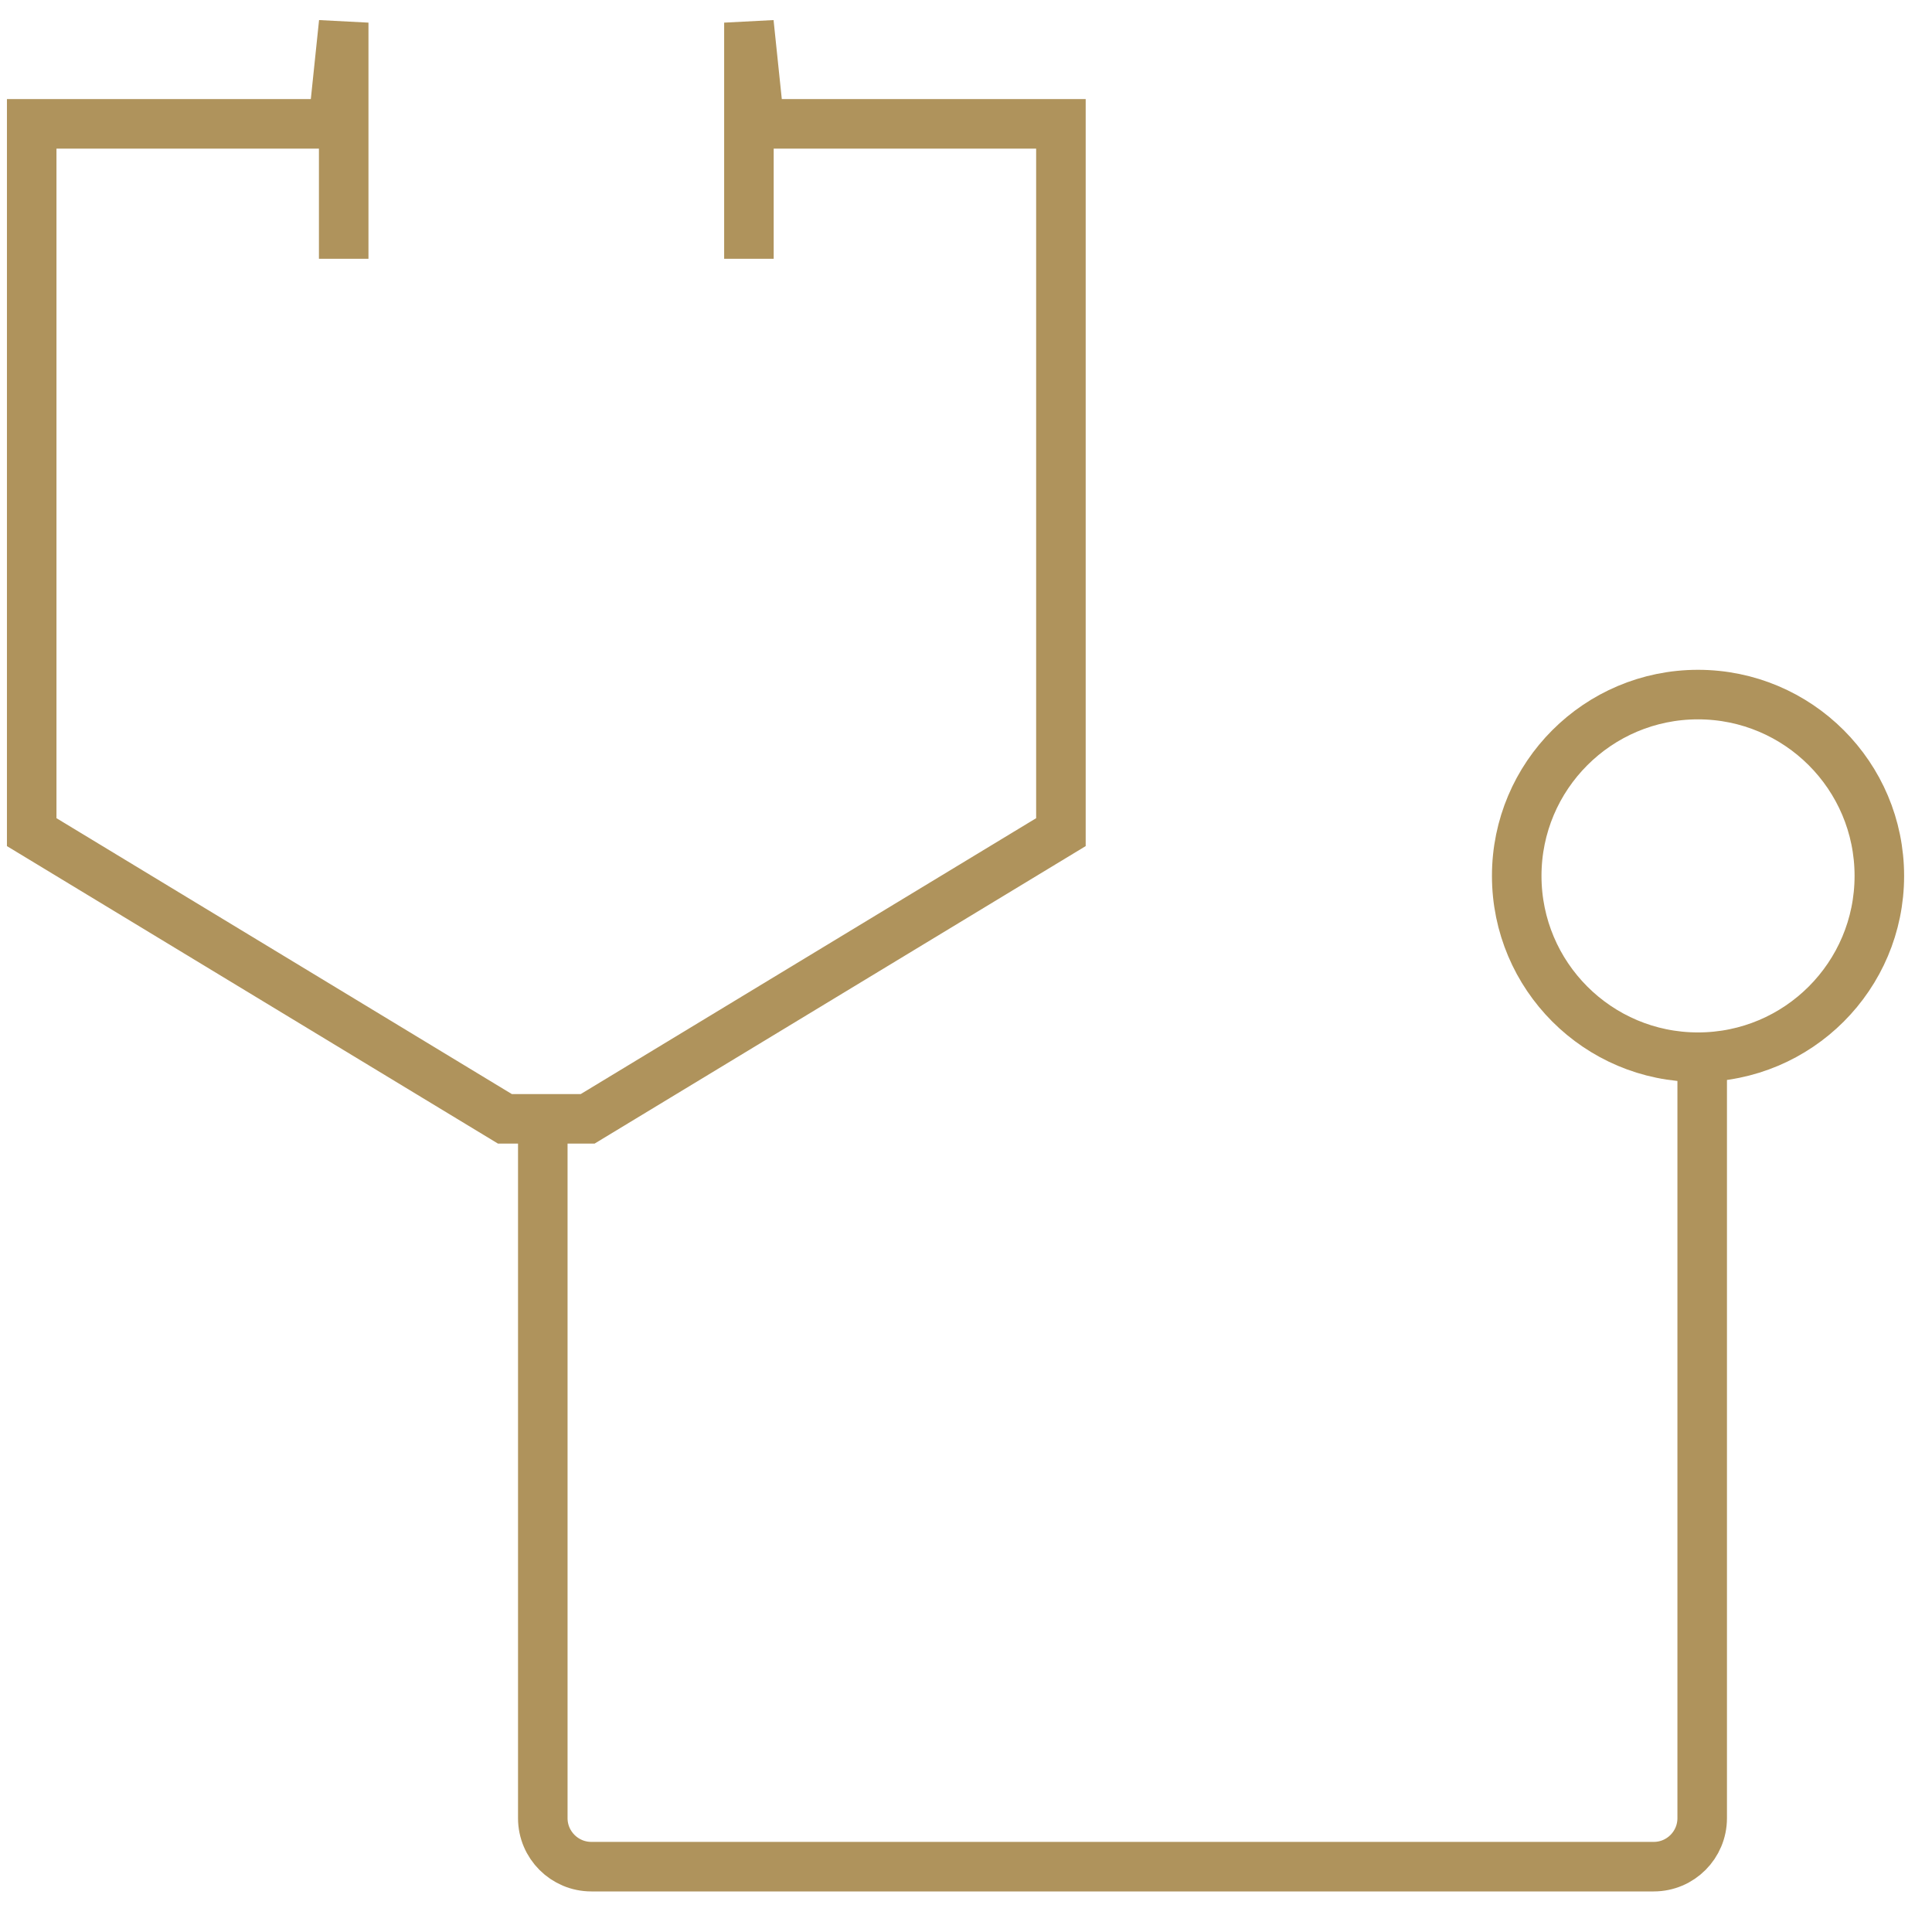
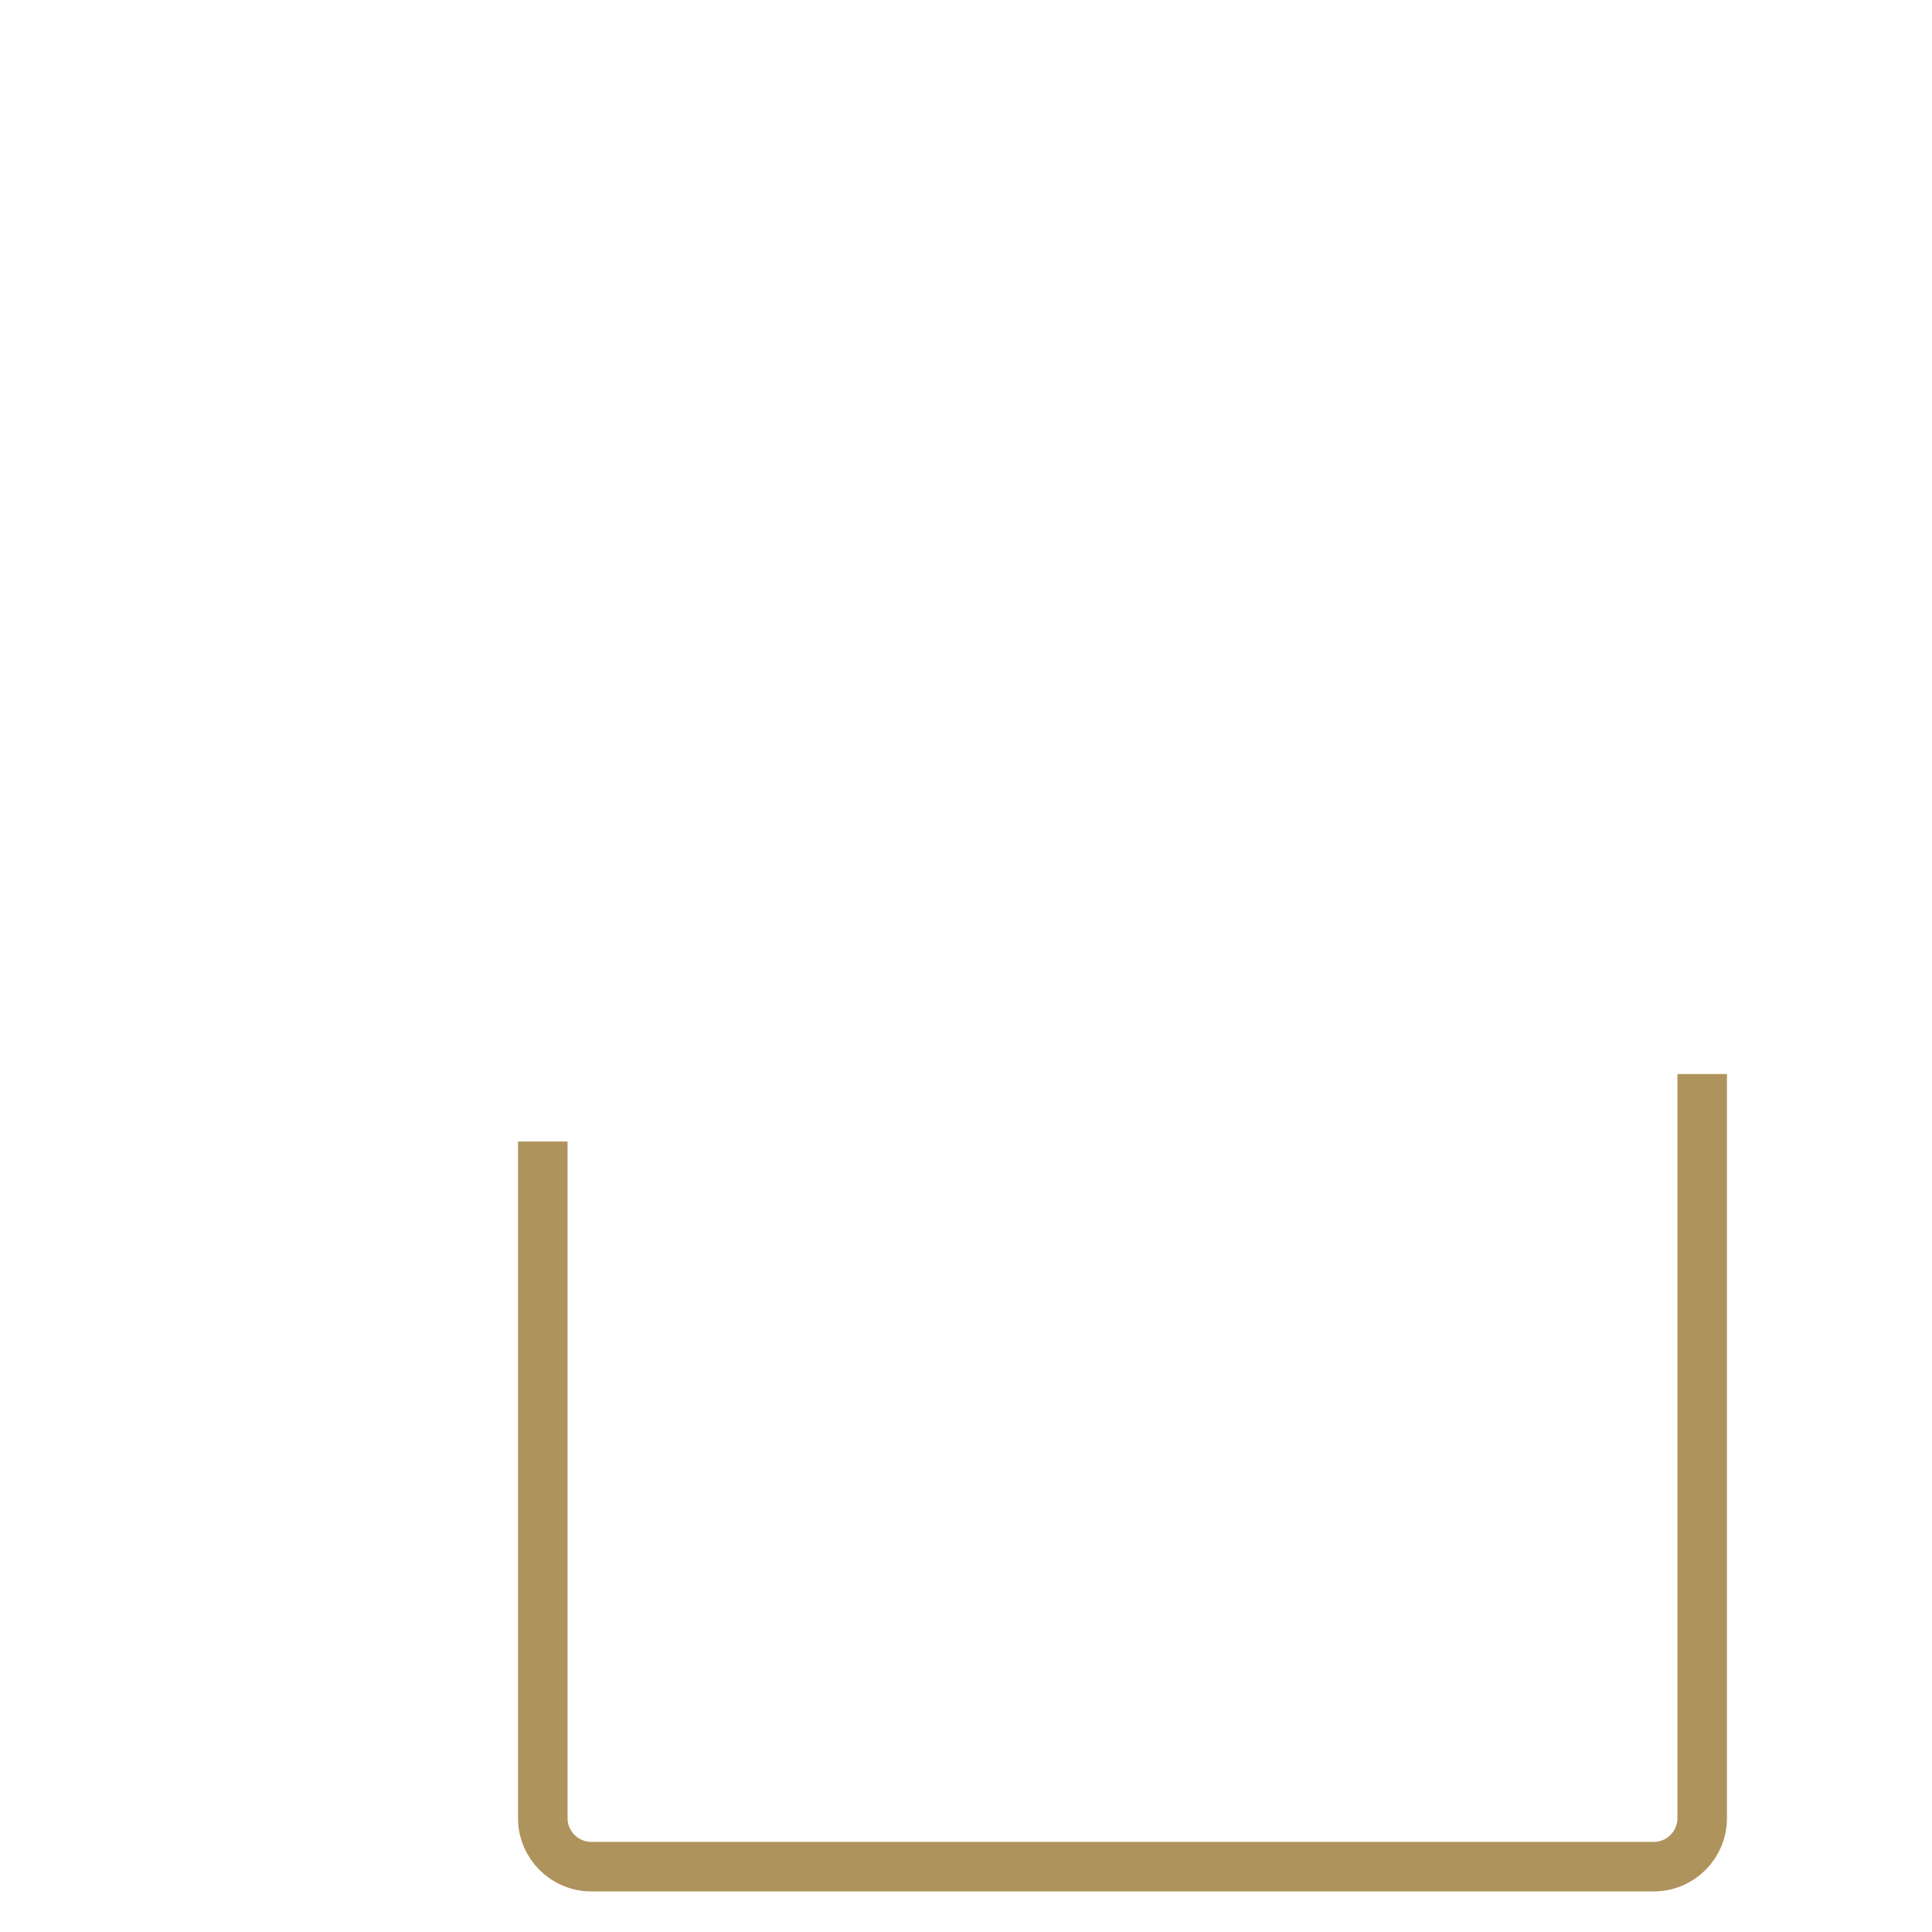
<svg xmlns="http://www.w3.org/2000/svg" id="Untitled-%u30DA%u30FC%u30B8%201" viewBox="0 0 39 39" style="background-color:#ffffff00" version="1.1" xml:space="preserve" x="0px" y="0px" width="39px" height="39px">
  <g>
    <g>
-       <path d="M 6.938 5.224 L 6.938 0.457 L 6.725 2.5 L 0.64 2.5 L 0.64 16.798 L 10.192 22.585 L 11.863 22.585 L 21.416 16.798 L 21.416 2.5 L 15.331 2.5 L 15.118 0.457 L 15.118 5.224 L 15.118 5.224 " stroke="rgb(175, 147, 92)" stroke-width="1" fill="none" />
-     </g>
+       </g>
    <path d="M 10.957 23.043 L 10.957 36.702 C 10.957 37.242 11.396 37.681 11.937 37.681 L 33.383 37.681 C 33.924 37.681 34.361 37.242 34.361 36.702 L 34.361 21.681 L 34.361 21.681 " stroke="rgb(175, 147, 92)" stroke-width="1" fill="none" />
-     <path d="M 37.937 17.681 C 37.937 19.702 36.298 21.341 34.276 21.341 C 32.256 21.341 30.617 19.702 30.617 17.681 C 30.617 15.66 32.256 14.021 34.276 14.021 C 36.298 14.021 37.937 15.66 37.937 17.681 Z" stroke="rgb(175, 147, 92)" stroke-width="1" fill="none" />
  </g>
</svg>